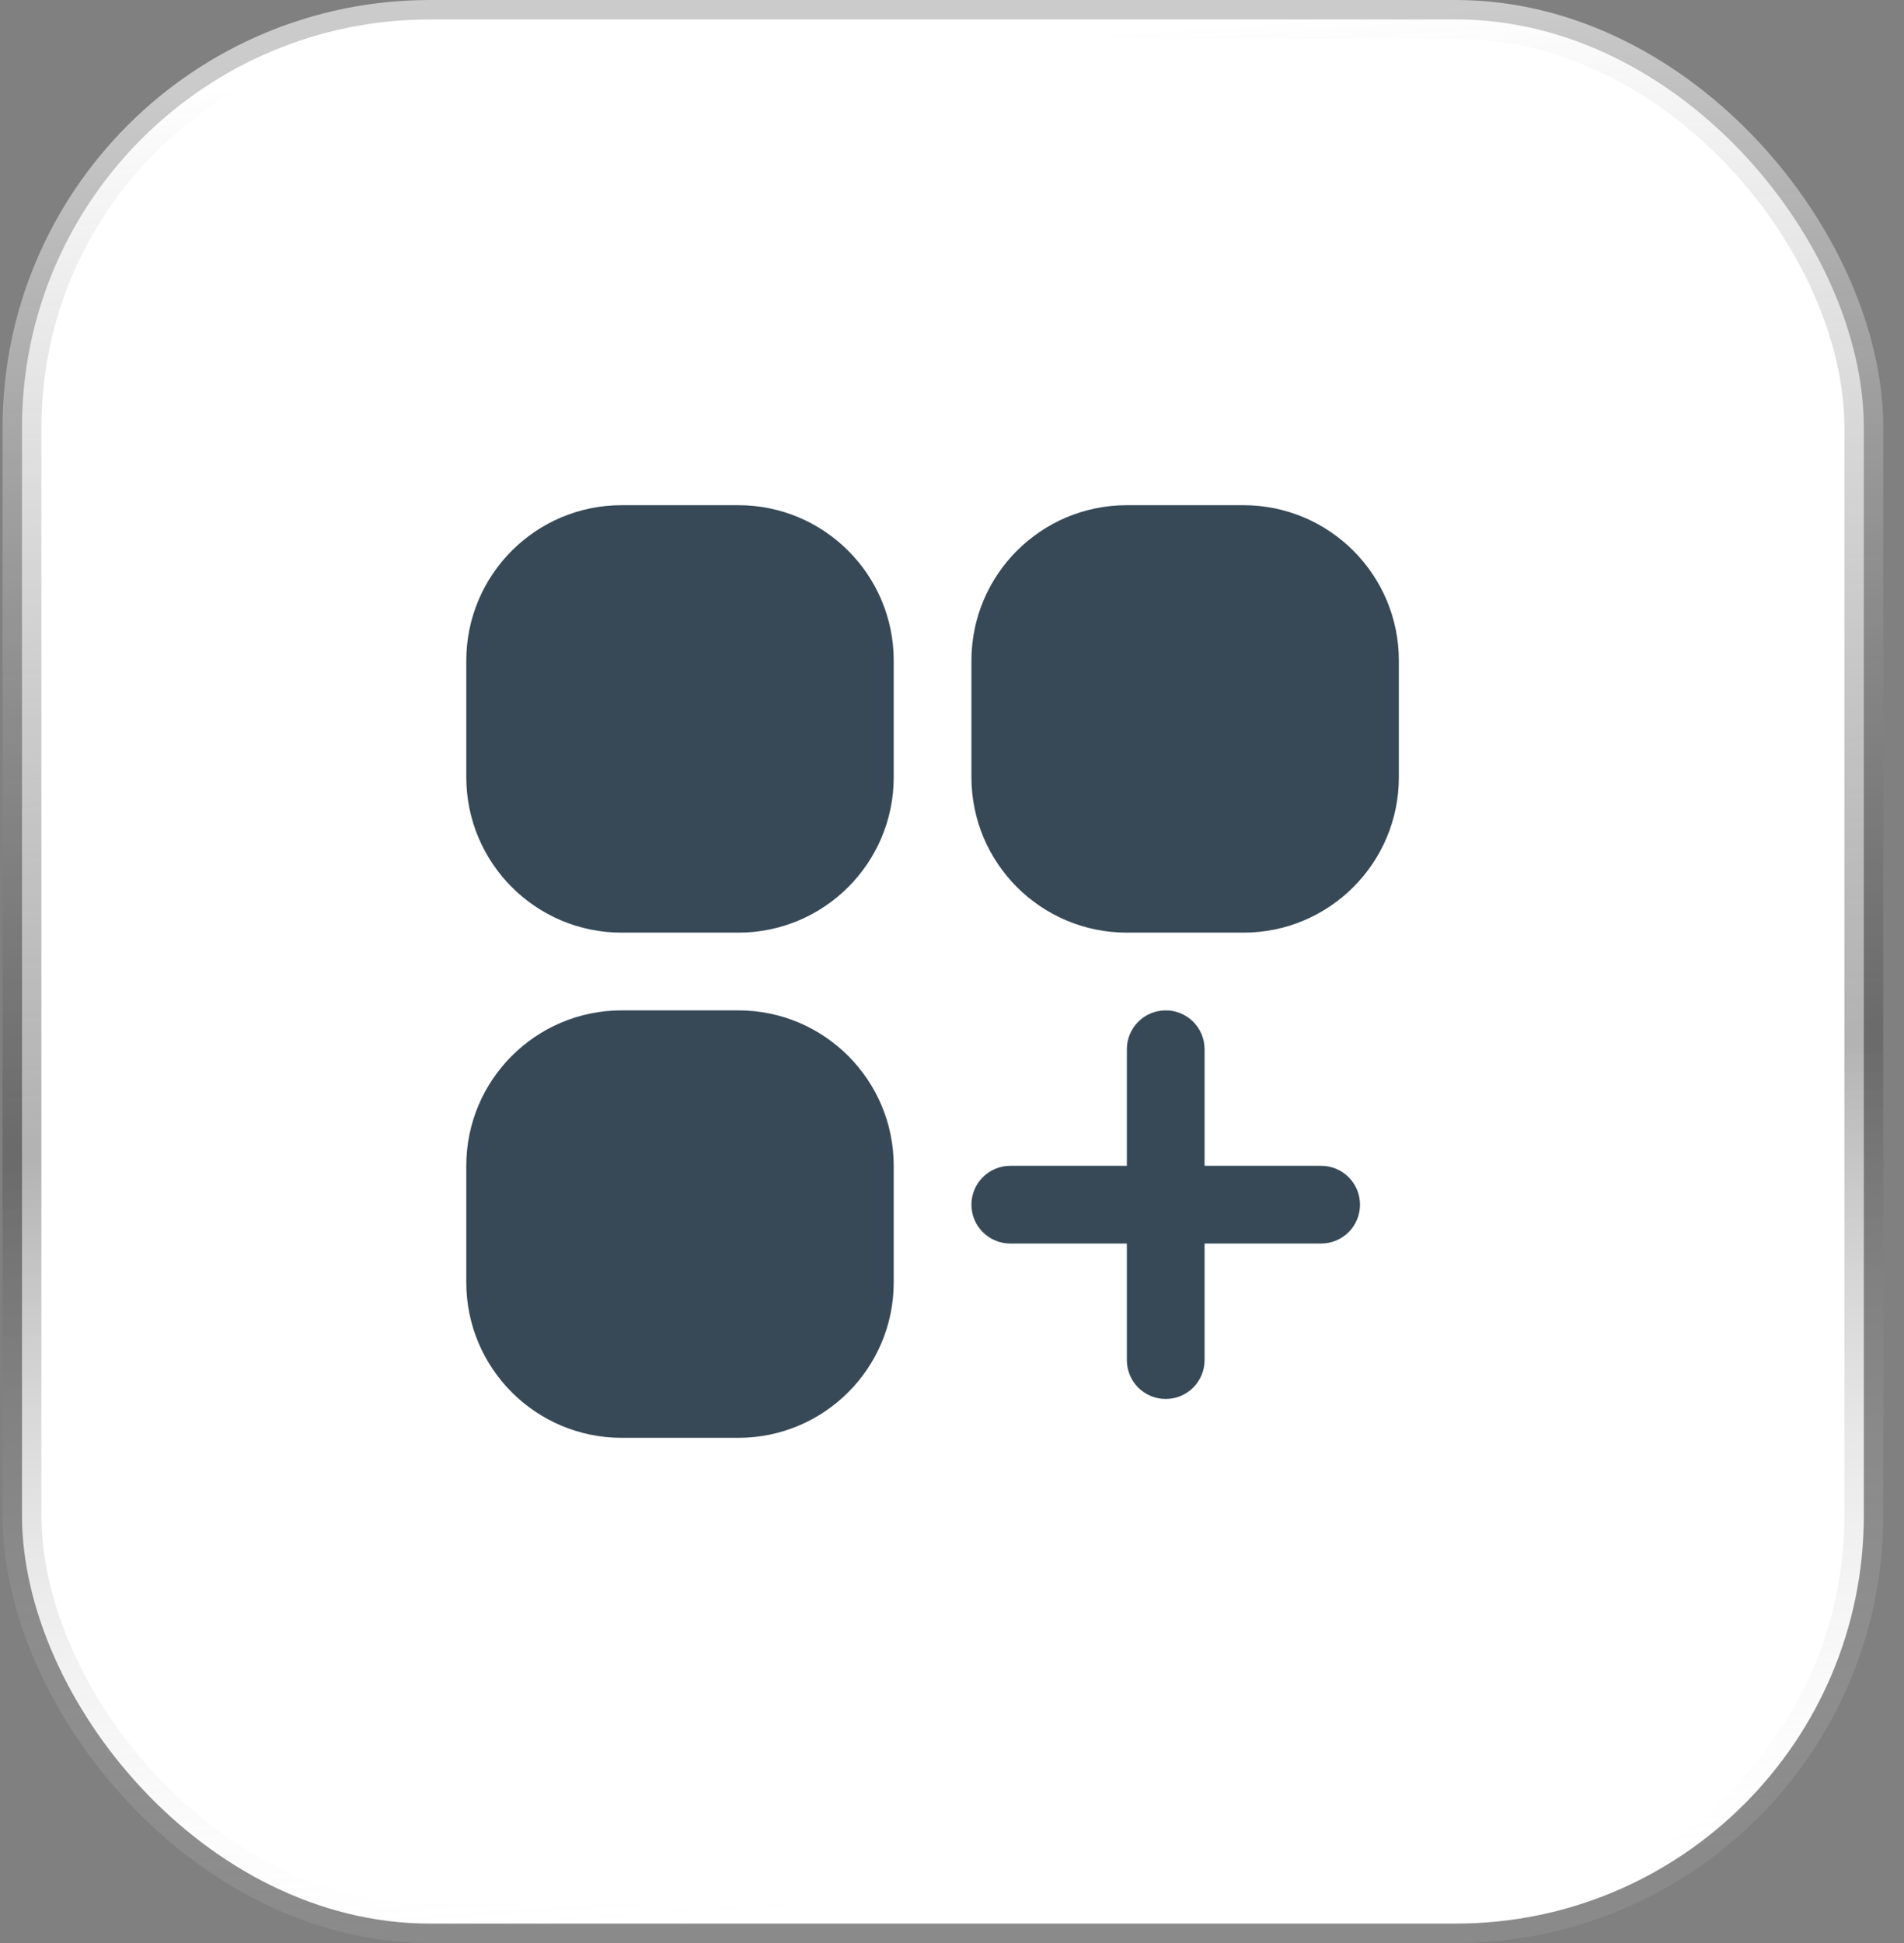
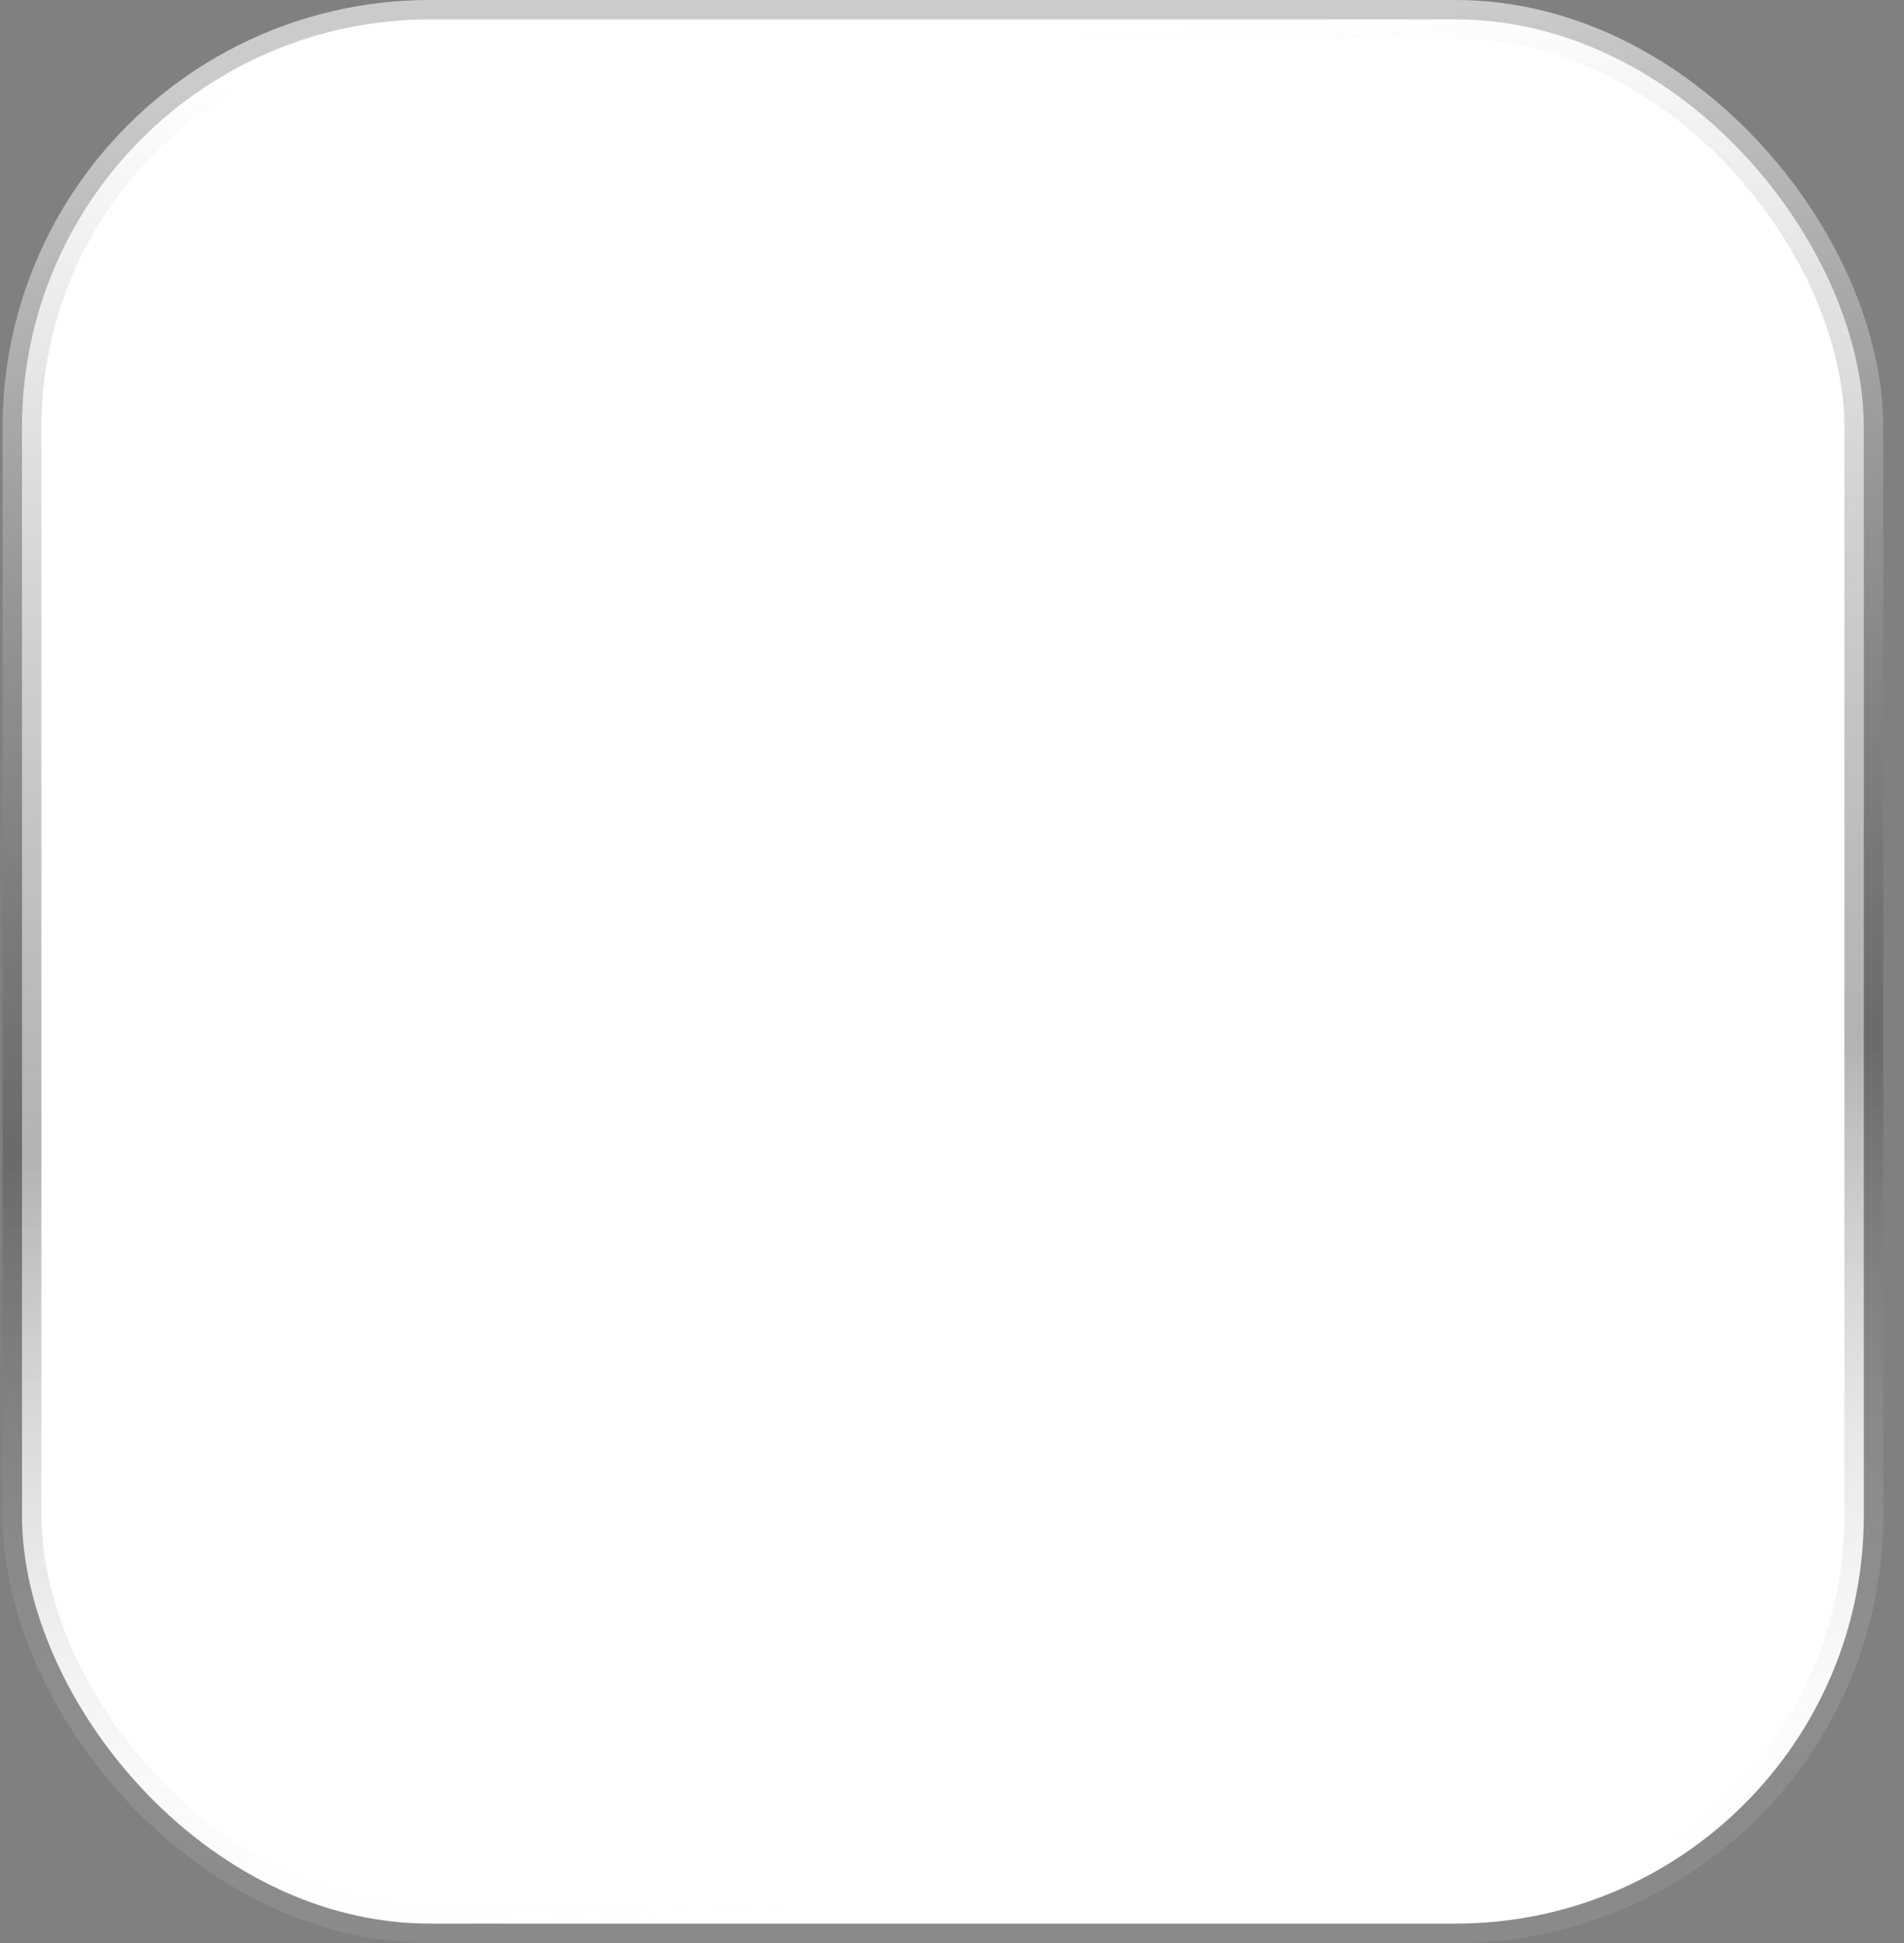
<svg xmlns="http://www.w3.org/2000/svg" width="49" height="50" viewBox="0 0 49 50" fill="none">
  <rect x="0" y="0" width="49" height="50" fill="#808080" stroke="none" />
  <rect x="0.566" y="0.5" width="47.4" height="49" rx="10.5" fill="white" stroke="url(#paint0_linear_55_736)" />
  <g clip-path="url(#clip0_55_736)">
-     <path d="M36 20L36 17C36 14.791 34.209 13 32 13L29 13C26.791 13 25 14.791 25 17L25 20C25 22.209 26.791 24 29 24L32 24C34.209 24 36 22.209 36 20Z" fill="#374957" />
    <path d="M23 20L23 17C23 14.791 21.209 13 19 13L16 13C13.791 13 12 14.791 12 17L12 20C12 22.209 13.791 24 16 24L19 24C21.209 24 23 22.209 23 20Z" fill="#374957" />
-     <path d="M23 33L23 30C23 27.791 21.209 26 19 26L16 26C13.791 26 12 27.791 12 30L12 33C12 35.209 13.791 37 16 37L19 37C21.209 37 23 35.209 23 33Z" fill="#374957" />
    <path d="M29 27L29 30L26 30C25.735 30 25.48 30.105 25.293 30.293C25.105 30.48 25 30.735 25 31C25 31.265 25.105 31.52 25.293 31.707C25.48 31.895 25.735 32 26 32L29 32L29 35C29 35.265 29.105 35.52 29.293 35.707C29.48 35.895 29.735 36 30 36C30.265 36 30.52 35.895 30.707 35.707C30.895 35.52 31 35.265 31 35L31 32L34 32C34.265 32 34.52 31.895 34.707 31.707C34.895 31.52 35 31.265 35 31C35 30.735 34.895 30.48 34.707 30.293C34.52 30.105 34.265 30 34 30L31 30L31 27C31 26.735 30.895 26.48 30.707 26.293C30.52 26.105 30.265 26 30 26C29.735 26 29.48 26.105 29.293 26.293C29.105 26.48 29 26.735 29 27Z" fill="#374957" />
  </g>
  <defs>
    <linearGradient id="paint0_linear_55_736" x1="24.266" y1="1" x2="27.334" y2="48.836" gradientUnits="userSpaceOnUse">
      <stop stop-color="white" stop-opacity="0.59" />
      <stop offset="0.568" stop-color="#4E4E4E" stop-opacity="0.432" />
      <stop offset="1" stop-color="white" stop-opacity="0.08" />
    </linearGradient>
    <clipPath id="clip0_55_736">
-       <rect width="24" height="24" fill="white" transform="translate(36 13) rotate(90)" />
-     </clipPath>
+       </clipPath>
  </defs>
</svg>